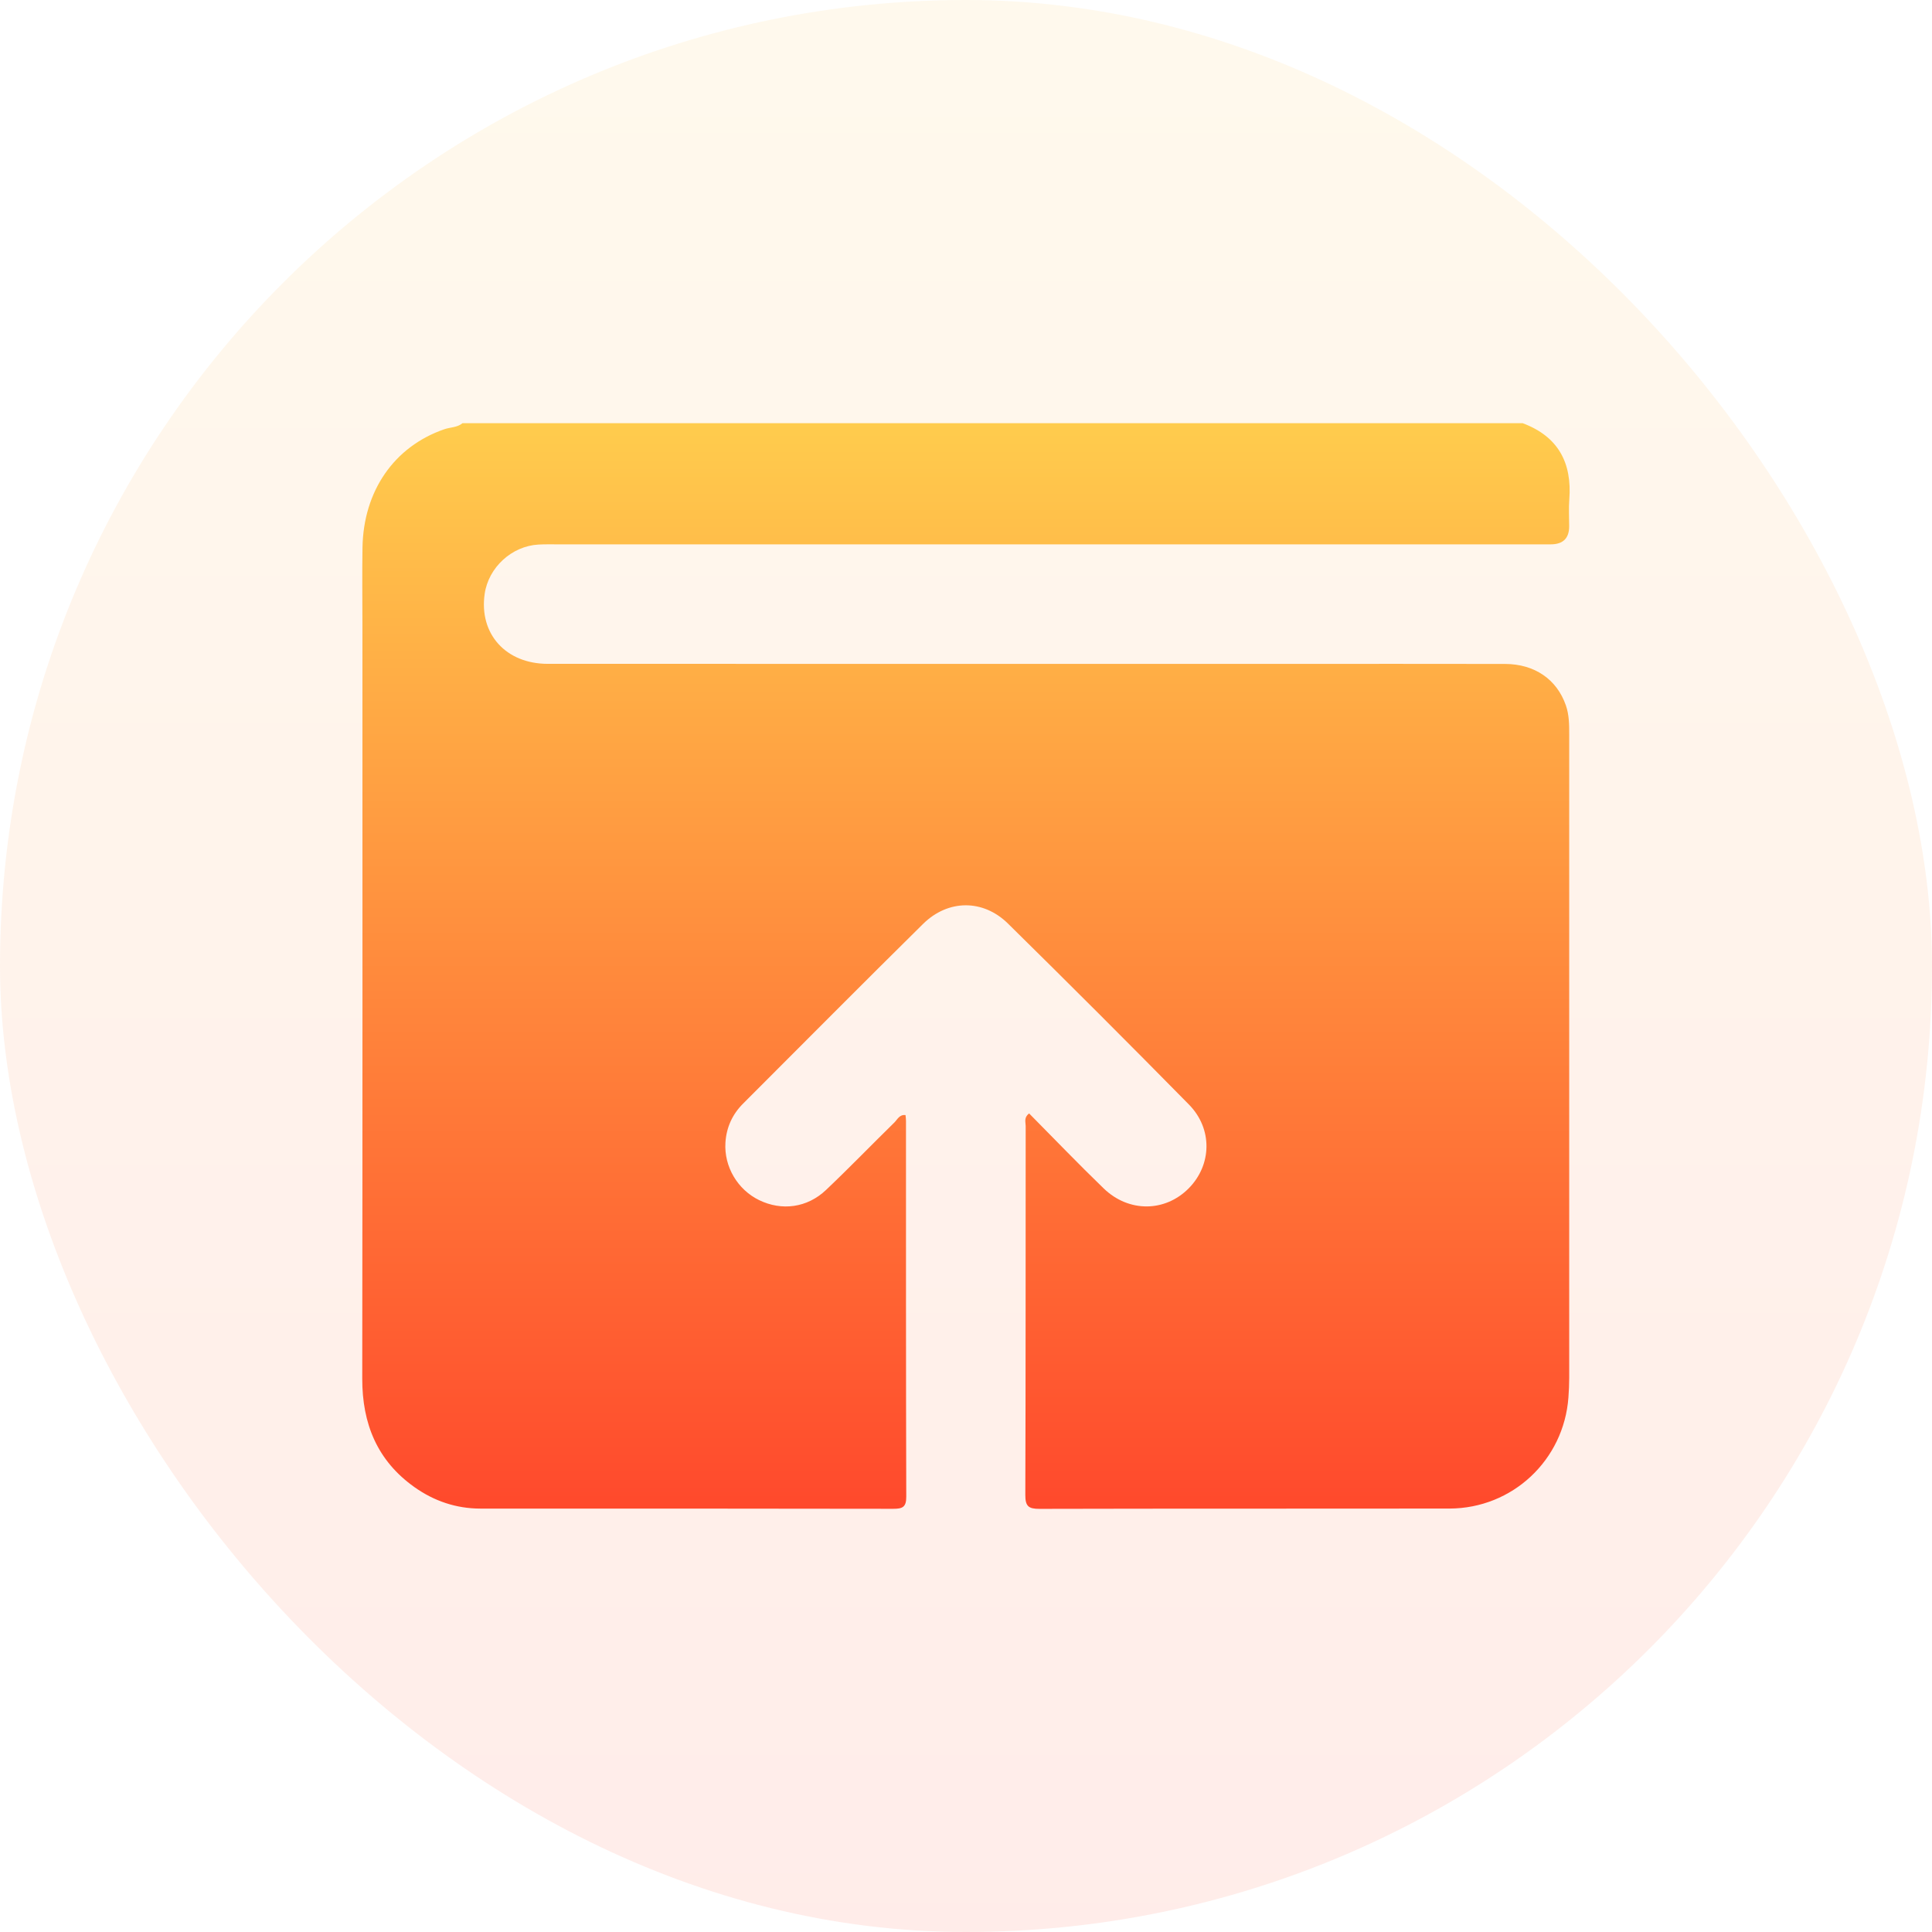
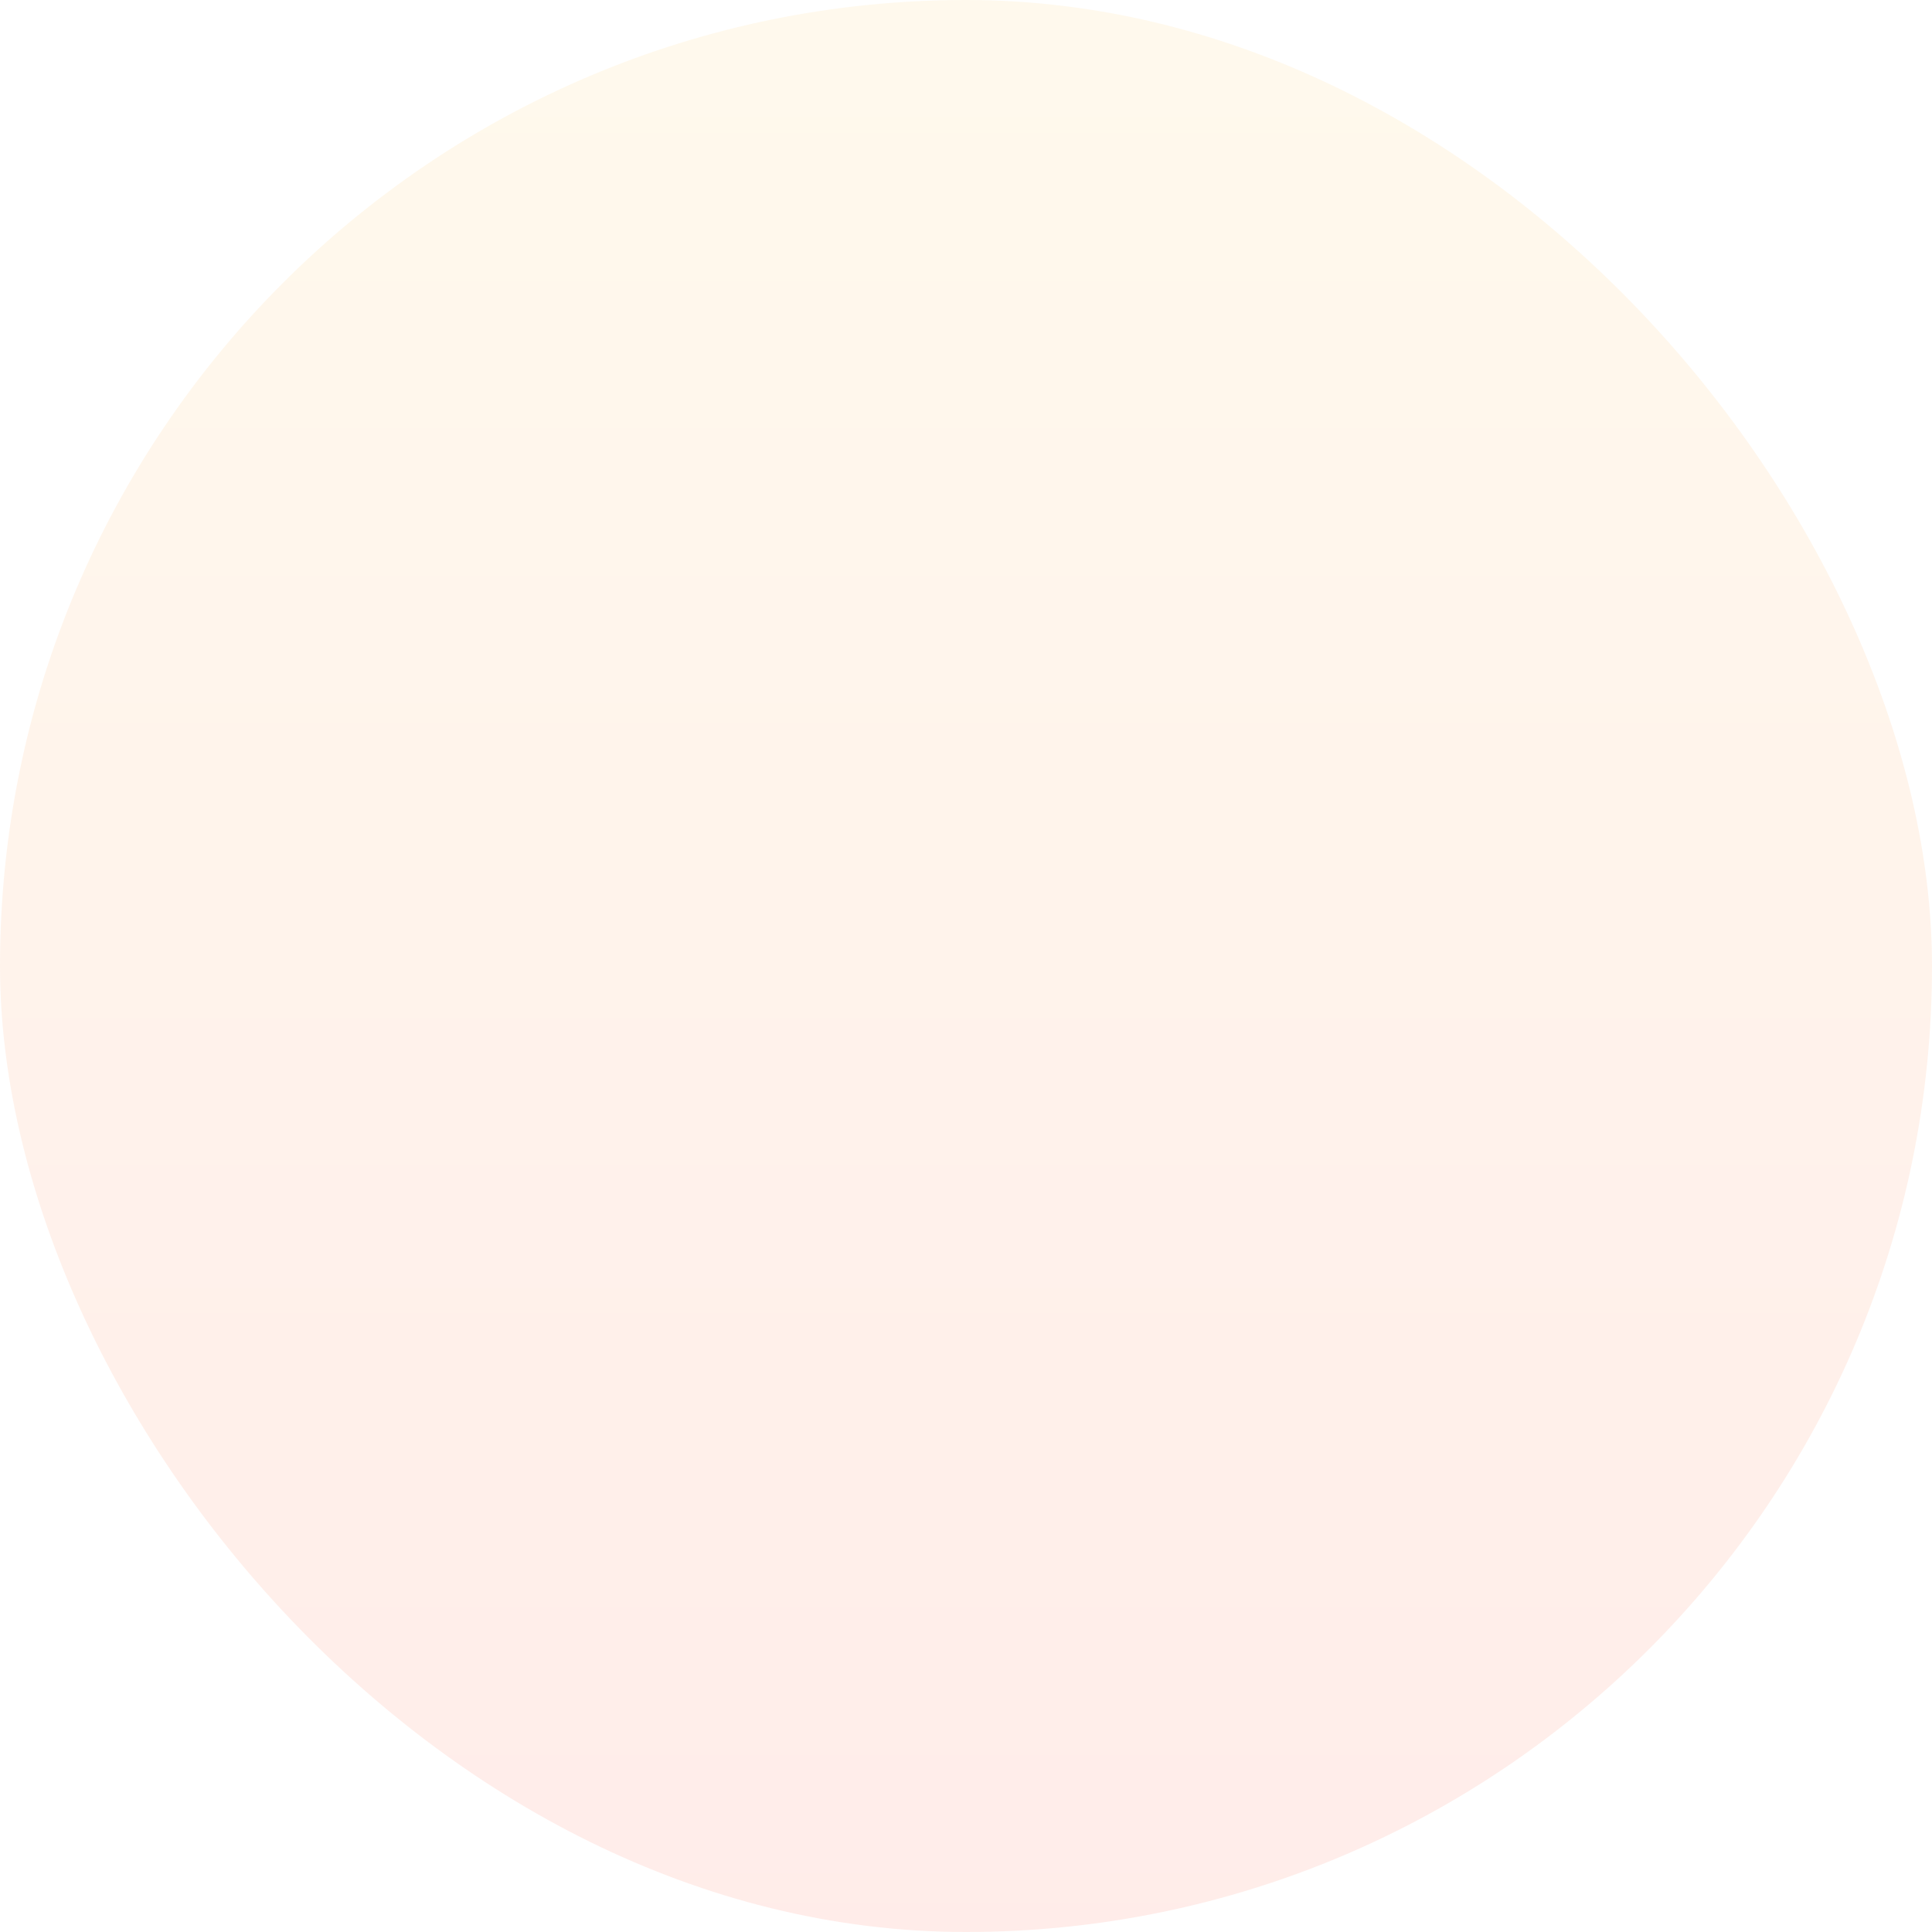
<svg xmlns="http://www.w3.org/2000/svg" width="64" height="64" viewBox="0 0 64 64" fill="none">
  <rect width="64" height="64" rx="32" fill="url(#paint0_linear_1192_4215)" fill-opacity="0.1" />
  <g clip-path="url(#clip0_1192_4215)">
    <path d="M50.447 14.018H15.322C15.146 14.165 14.916 14.15 14.713 14.221C13.059 14.794 12.039 16.26 12.008 18.141C11.994 19 12.006 19.858 12.006 20.717C12.006 29.035 12.011 37.353 12 45.671C11.998 47.162 12.495 48.386 13.726 49.261C14.376 49.723 15.108 49.973 15.914 49.974C20.472 49.974 25.03 49.972 29.588 49.981C29.893 49.981 30.023 49.929 30.021 49.581C30.009 45.43 30.013 41.279 30.012 37.127C30.012 37.067 30.003 37.007 29.997 36.939C29.795 36.914 29.728 37.084 29.628 37.183C28.87 37.925 28.132 38.69 27.362 39.42C26.738 40.012 25.895 40.119 25.148 39.756C24.435 39.41 23.981 38.647 24.031 37.851C24.062 37.35 24.259 36.915 24.615 36.559C26.601 34.572 28.58 32.578 30.579 30.605C31.406 29.79 32.565 29.782 33.391 30.595C35.404 32.577 37.403 34.574 39.384 36.588C40.178 37.395 40.144 38.592 39.376 39.367C38.593 40.155 37.392 40.171 36.561 39.368C35.721 38.556 34.911 37.712 34.09 36.883C33.91 37.023 33.977 37.174 33.977 37.302C33.973 41.376 33.979 45.448 33.965 49.521C33.964 49.895 34.069 49.984 34.434 49.983C38.961 49.971 43.488 49.98 48.014 49.973C50.102 49.969 51.804 48.368 51.956 46.292C51.972 46.075 51.982 45.856 51.982 45.638C51.983 38.538 51.983 31.436 51.982 24.336C51.982 24.009 51.982 23.682 51.871 23.365C51.572 22.505 50.836 21.995 49.852 21.994C47.48 21.989 45.106 21.992 42.734 21.992C34.539 21.992 26.343 21.992 18.148 21.991C16.755 21.991 15.865 20.998 16.055 19.675C16.181 18.797 16.953 18.087 17.84 18.039C18.043 18.028 18.246 18.032 18.449 18.032C29.423 18.032 40.397 18.032 51.37 18.032C51.777 18.032 51.981 17.833 51.981 17.433C51.981 17.137 51.962 16.839 51.985 16.544C52.079 15.328 51.616 14.459 50.443 14.02L50.447 14.018Z" fill="url(#paint1_linear_1192_4215)" />
  </g>
  <defs>
    <linearGradient id="paint0_linear_1192_4215" x1="32" y1="0" x2="32" y2="64" gradientUnits="userSpaceOnUse">
      <stop stop-color="#FFCC4D" />
      <stop offset="1" stop-color="#FF492C" />
    </linearGradient>
    <linearGradient id="paint1_linear_1192_4215" x1="31.998" y1="14.018" x2="31.998" y2="49.983" gradientUnits="userSpaceOnUse">
      <stop stop-color="#FFCC4D" />
      <stop offset="1" stop-color="#FF492C" />
    </linearGradient>
    <clipPath id="clip0_1192_4215">
-       <rect width="40" height="35.964" fill="white" transform="translate(12 14.018)" />
-     </clipPath>
+       </clipPath>
  </defs>
</svg>